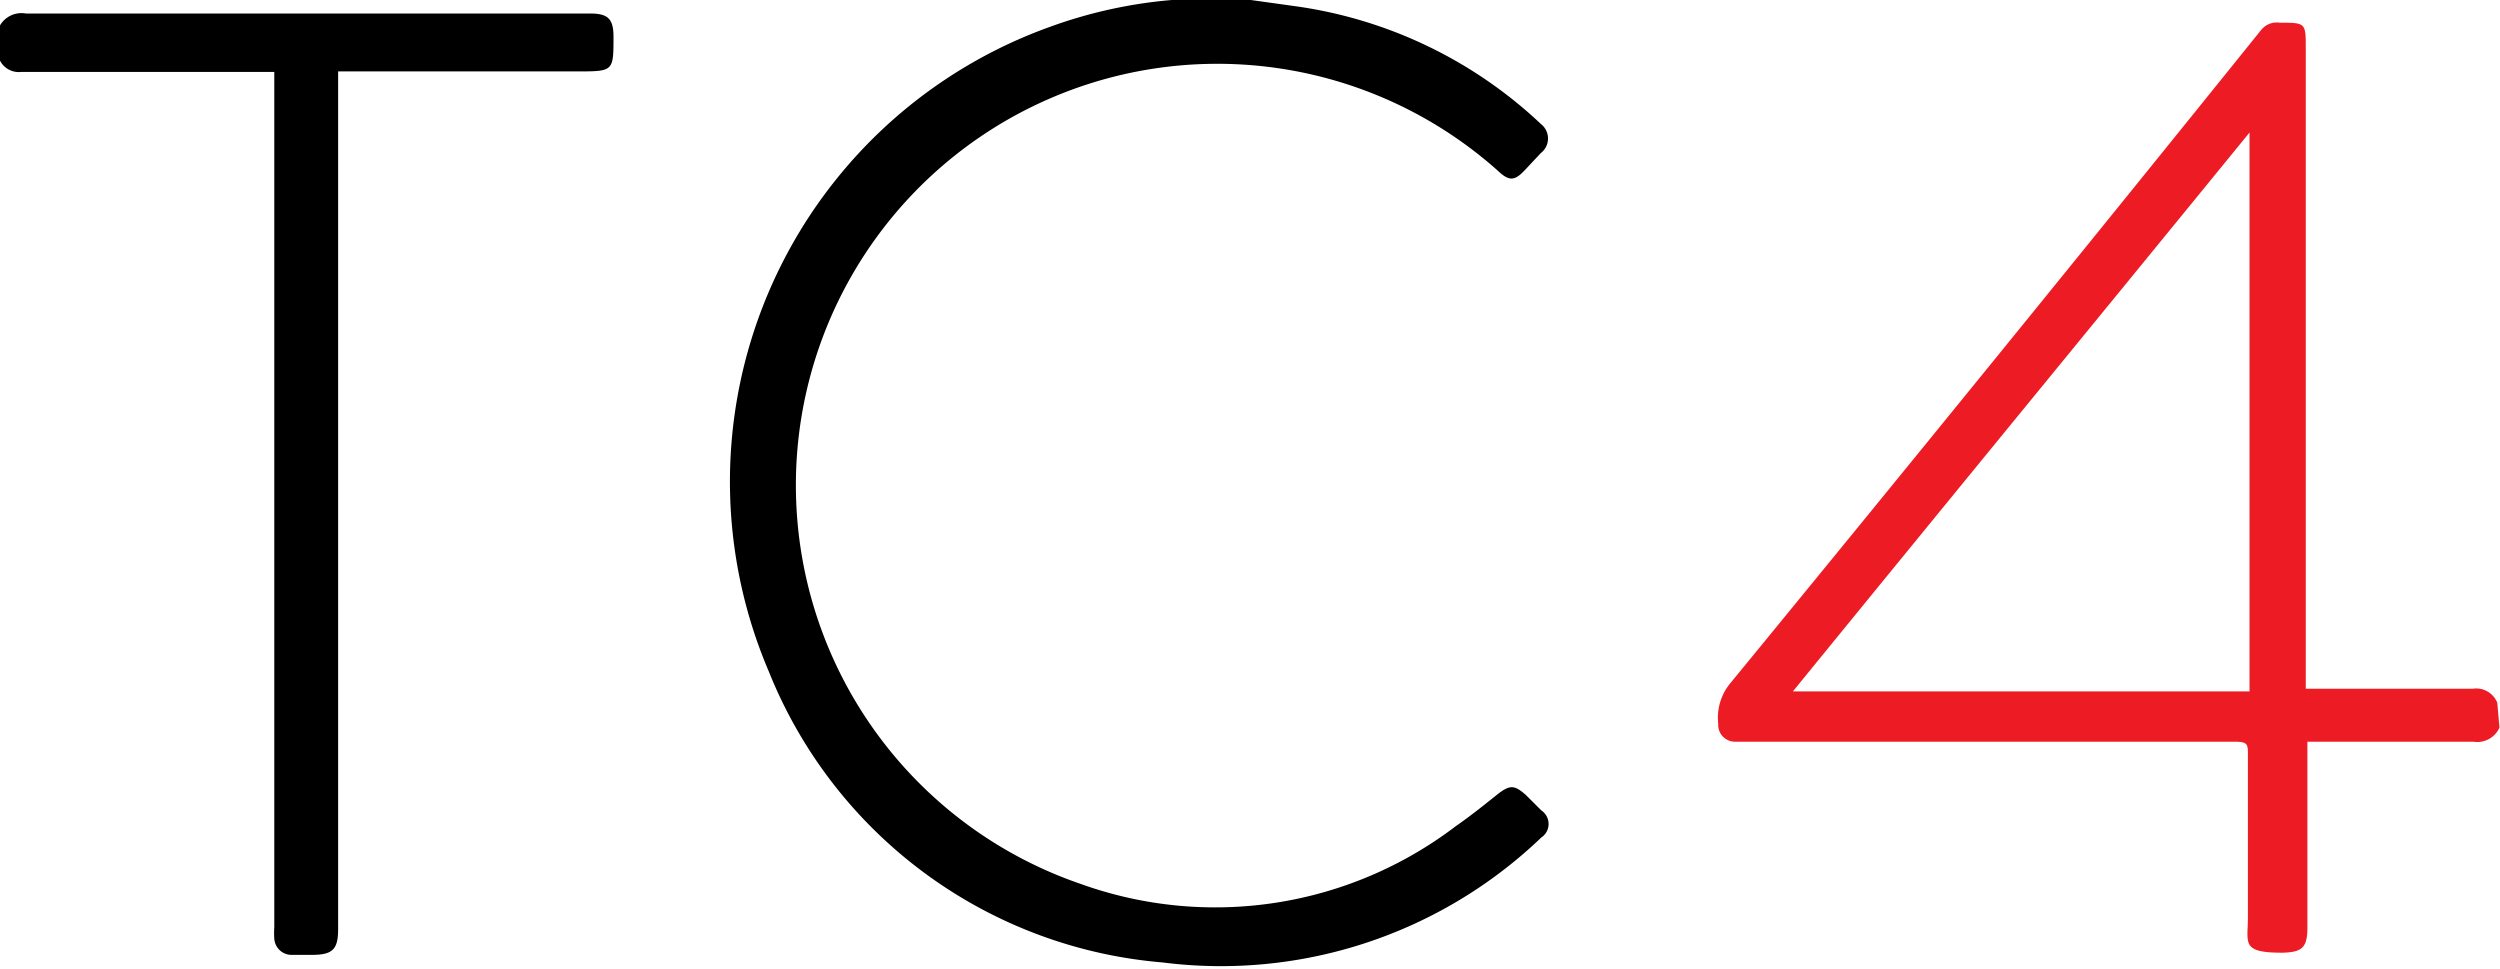
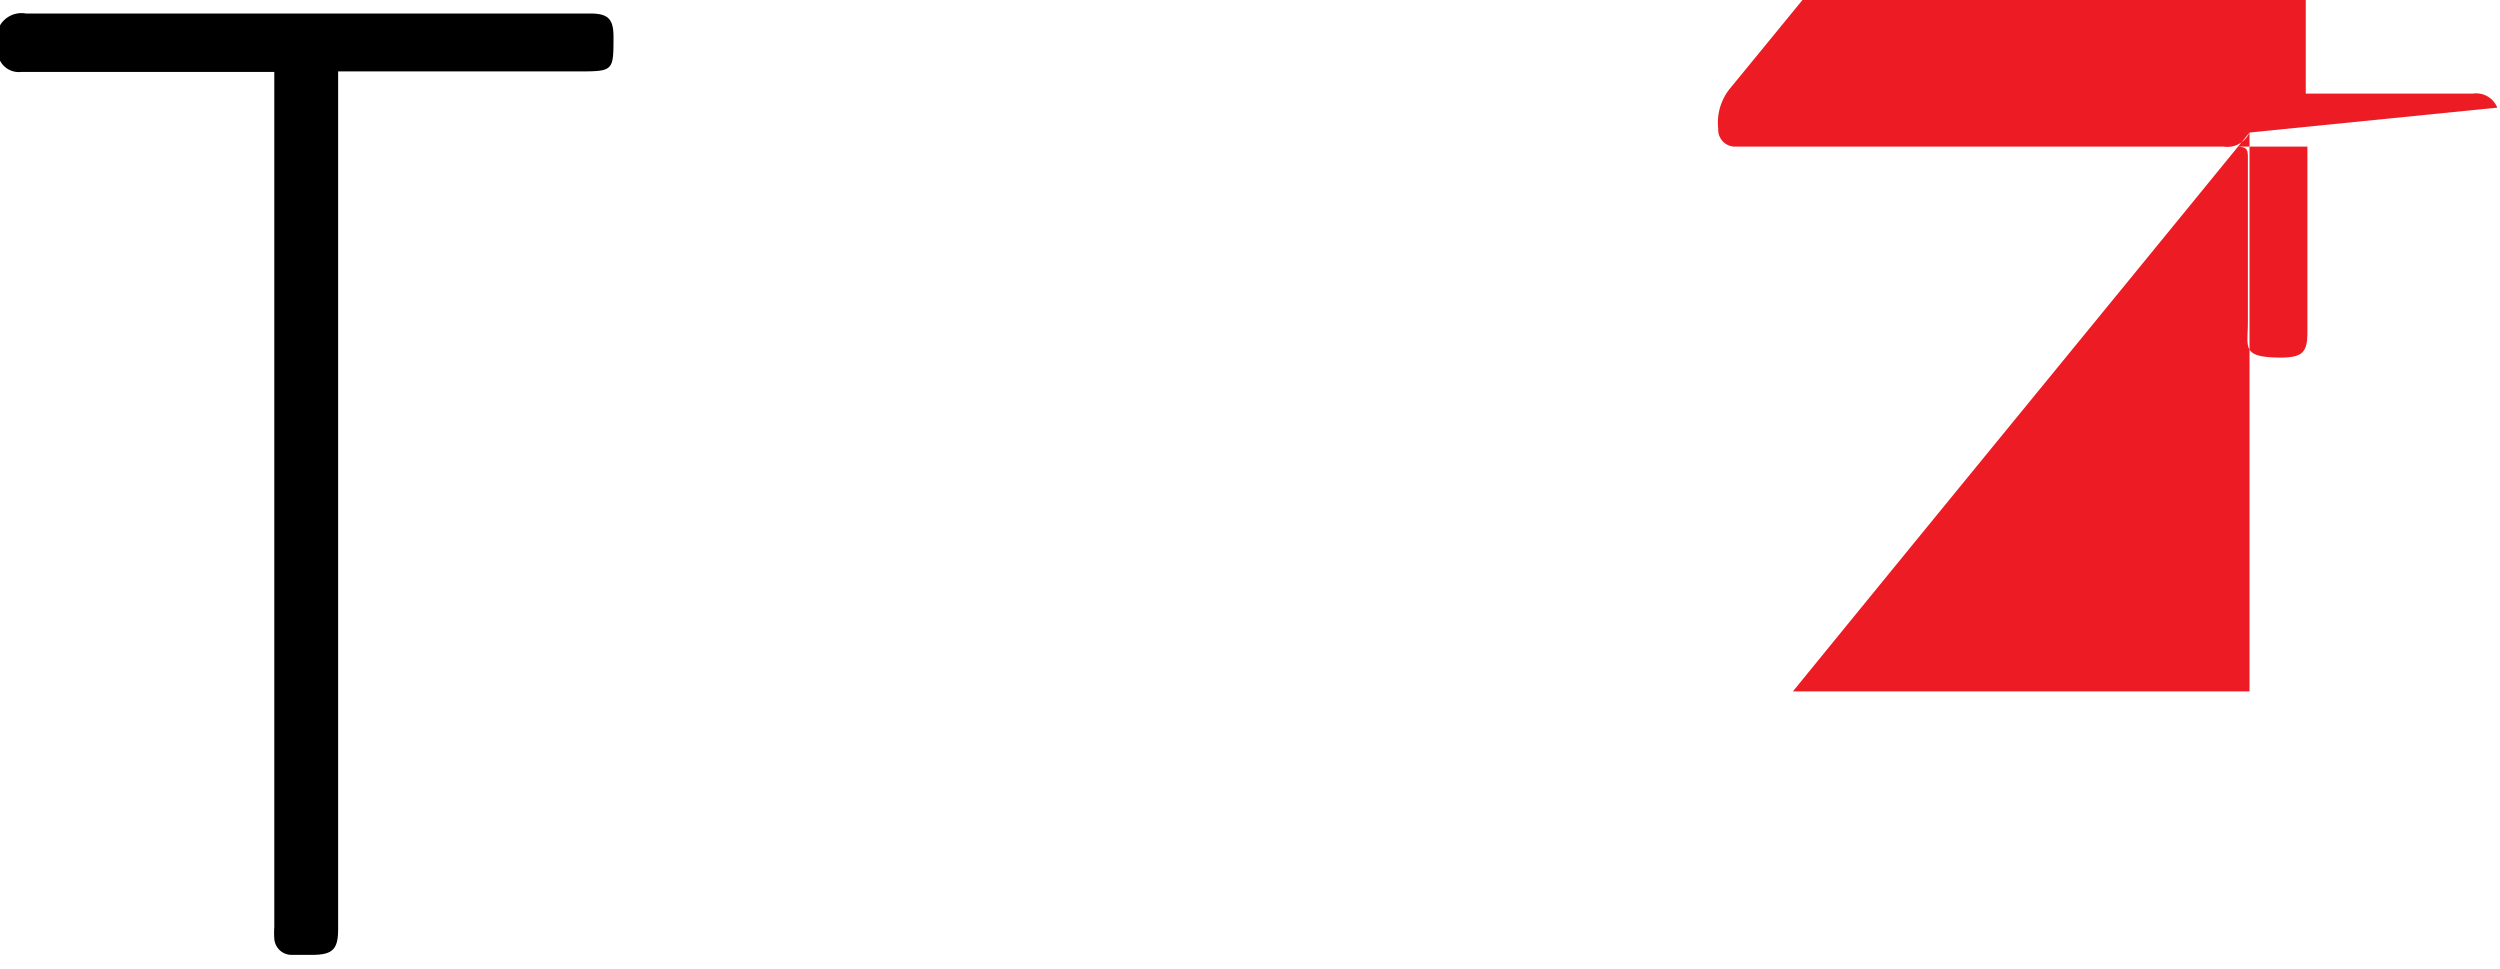
<svg xmlns="http://www.w3.org/2000/svg" id="Layer_1" data-name="Layer 1" viewBox="0 0 46.21 17.91">
  <defs>
    <style>.cls-1{fill:#ed1c24;}</style>
  </defs>
-   <path d="M27.64,9.27l.86.12A8.27,8.27,0,0,1,33,11.56a.34.34,0,0,1,0,.54l-.3.32c-.19.2-.29.2-.5,0a7.79,7.79,0,1,0-7.7,13.19,7.34,7.34,0,0,0,6.93-1.07c.26-.18.51-.38.76-.58s.33-.17.53,0l.29.29a.3.3,0,0,1,0,.5,8.56,8.56,0,0,1-7,2.31,8.61,8.61,0,0,1-7.28-5.38,8.93,8.93,0,0,1,5.16-11.9,8.72,8.72,0,0,1,2.42-.52l.14,0Z" transform="translate(-4.52 -9.27)" />
-   <path class="cls-1" d="M46.1,11.72c-2.83,3.47-5.63,6.88-8.44,10.33H46.1Zm4.62,11a.45.45,0,0,1-.48.26H47.17v3.43c0,.37-.09.46-.46.47-.77,0-.64-.17-.64-.66,0-1,0-2,0-3,0-.19,0-.24-.24-.24H36.59a.31.31,0,0,1-.31-.33,1,1,0,0,1,.23-.76q4.92-6,9.8-12.06a.37.37,0,0,1,.35-.14c.48,0,.48,0,.48.48,0,2.88,0,5.75,0,8.63,0,1,0,2,0,3,0,.06,0,.11,0,.2h3.09a.42.42,0,0,1,.45.26Z" transform="translate(-4.52 -9.27)" />
+   <path class="cls-1" d="M46.1,11.72c-2.83,3.47-5.63,6.88-8.44,10.33H46.1Za.45.45,0,0,1-.48.26H47.17v3.43c0,.37-.09.46-.46.47-.77,0-.64-.17-.64-.66,0-1,0-2,0-3,0-.19,0-.24-.24-.24H36.59a.31.31,0,0,1-.31-.33,1,1,0,0,1,.23-.76q4.92-6,9.8-12.06a.37.37,0,0,1,.35-.14c.48,0,.48,0,.48.48,0,2.88,0,5.75,0,8.63,0,1,0,2,0,3,0,.06,0,.11,0,.2h3.09a.42.42,0,0,1,.45.26Z" transform="translate(-4.52 -9.27)" />
  <path d="M4.52,9.74A.46.46,0,0,1,5,9.52H15.43c.33,0,.43.1.43.43,0,.63,0,.64-.64.64H10.77V26.44c0,.38-.1.48-.49.48H9.91a.32.32,0,0,1-.32-.3,1.47,1.47,0,0,1,0-.21V10.6H4.91a.39.39,0,0,1-.39-.21Z" transform="translate(-4.52 -9.27)" />
</svg>